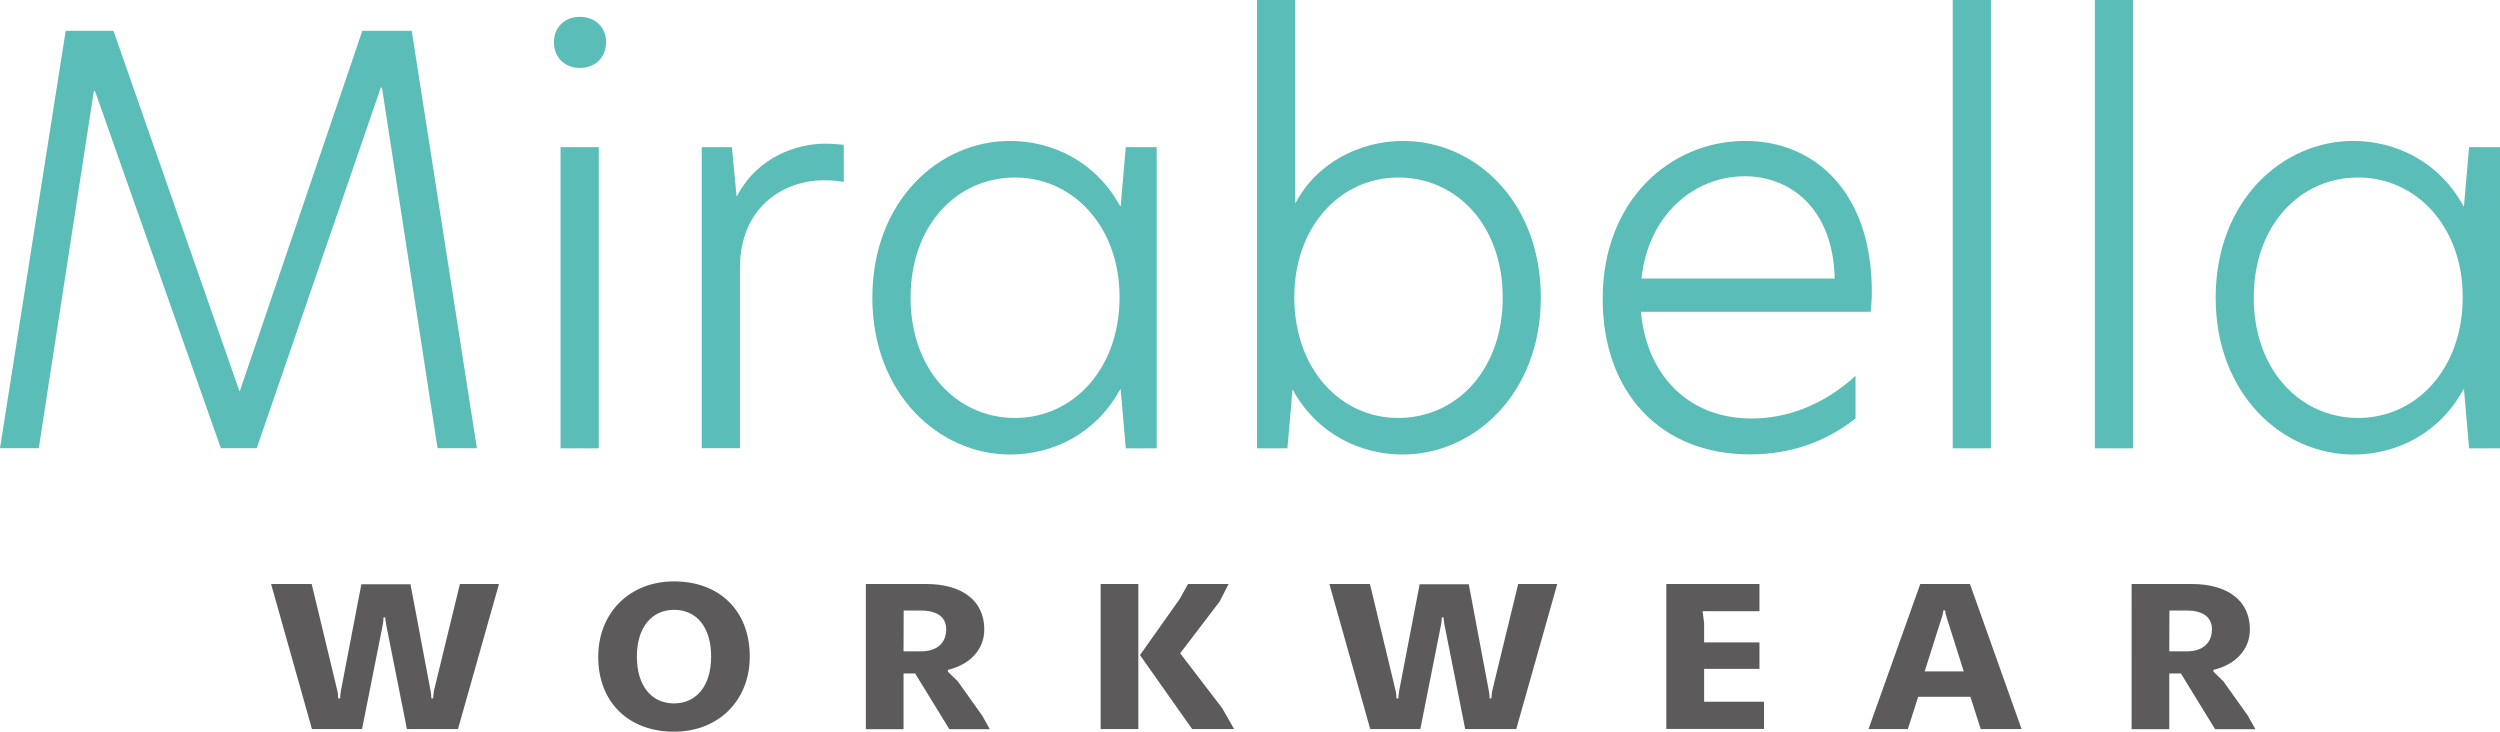
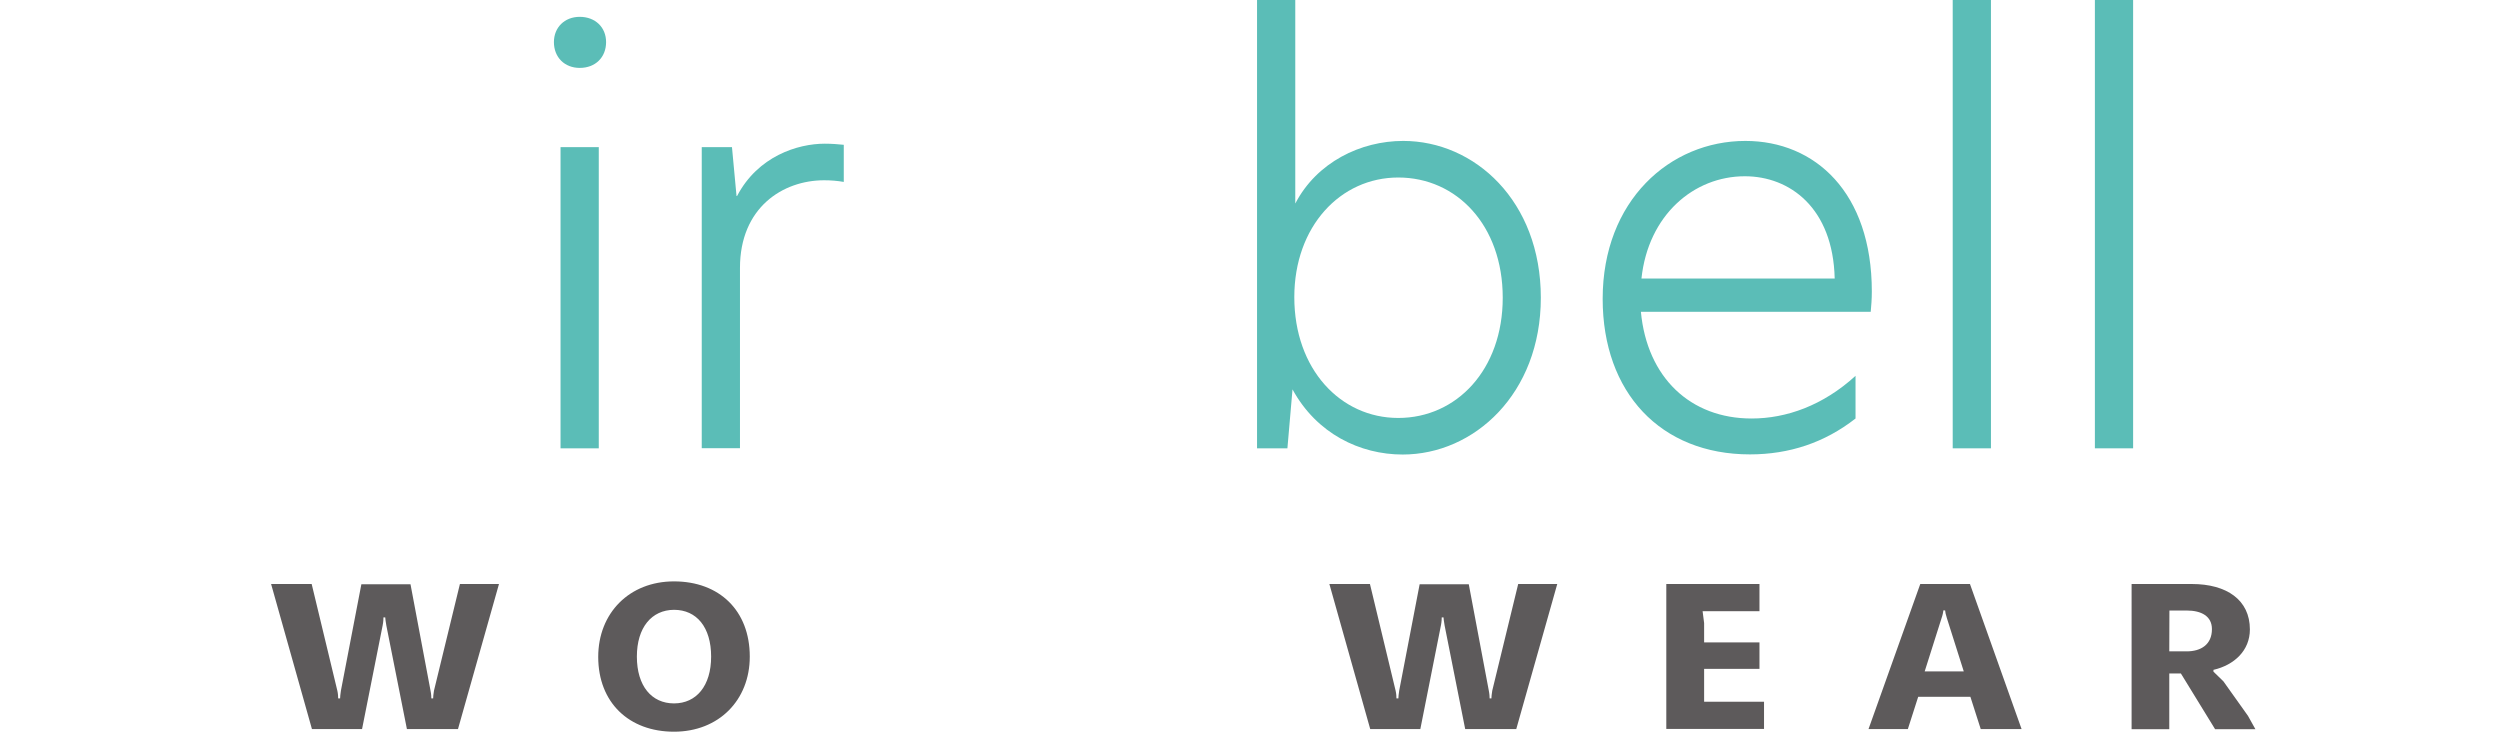
<svg xmlns="http://www.w3.org/2000/svg" version="1.1" id="Layer_1" x="0px" y="0px" viewBox="0 0 1811.2 530.1" style="enable-background:new 0 0 1811.2 530.1;" xml:space="preserve">
  <style type="text/css">
	.st0{fill:#5BBDB7;}
	.st1{fill:#5D5A5B;}
</style>
-   <path class="st0" d="M28.1,324.7H0L47.6,22.3h34.6l91.2,260.9h0.4l88.7-260.9h35.8l47.2,302.4H317L276.7,63.4h-0.8L186,324.7h-26  L68.8,65.9H68L28.1,324.7z" />
  <path class="st0" d="M420,12.2c11.4,0,19.1,7.7,19.1,18.3c0,11-7.7,18.7-19.1,18.7c-11,0-18.7-7.7-18.7-18.7  C401.3,19.9,409,12.2,420,12.2z M406.2,106.6h27.6v218.2h-27.7V106.6H406.2z" />
  <path class="st0" d="M508.3,106.6h22l3.3,35.4h0.4c15.1-28.9,44-37.9,63.5-37.9c5.3,0,9.8,0.4,13.8,0.8v26.9  c-4.5-0.8-9.4-1.2-14.2-1.2c-30.1,0-61,19.9-61,63.5v130.6h-27.7V106.6H508.3z" />
-   <path class="st0" d="M632,215.7c0-70,48-113.6,99.7-113.6c30.9,0,62.3,15.1,79.8,47.2h0.4l3.7-42.7H838v218.2h-22.4l-3.7-42.7h-0.4  c-17.5,32.2-48.8,47.2-79.8,47.2C680.1,329.2,632,285.3,632,215.7z M735.4,302.8c41.9,0,75.7-35.4,75.7-87.5  c0-51.3-33.8-86.7-75.7-86.7c-42.3,0-75.7,34.6-75.7,87.1C659.7,267.8,693.1,302.8,735.4,302.8z" />
  <path class="st0" d="M938.5,147.3c15.5-29.7,47.2-45.2,78.1-45.2c51.7,0,99.7,43.5,99.7,113.6c0,69.6-48.4,113.6-100.1,113.6  c-30.9,0-62.3-15.1-79.8-47.2l-3.7,42.7h-22V0h27.7v147.3H938.5z M1013,302.8c42.3,0,75.7-35,75.7-87.1c0-52.5-33.4-87.1-75.7-87.1  c-41.9,0-75.3,35.4-75.3,86.7C937.7,267.4,971.1,302.8,1013,302.8z" />
  <path class="st0" d="M1161.1,216.5c0-71.2,48.8-114.4,103.4-114.4c50.5,0,91.6,37.4,91.6,109.1c0,5.7-0.4,10.2-0.8,14.7h-166.5  c4.5,47.6,35.8,77.3,80.2,77.3c25.2,0,51.7-9.4,75.3-30.9v30.9c-22.4,17.5-48,26-76.5,26C1203.1,329.2,1161.1,284.4,1161.1,216.5z   M1329.2,201.8c-1.2-51.3-32.6-74.1-65.1-74.1c-37,0-70,28.1-74.9,74.1H1329.2z" />
  <path class="st0" d="M1414.7,0h27.7v324.8h-27.7V0z" />
  <path class="st0" d="M1517.7,0h27.7v324.8h-27.7V0z" />
-   <path class="st0" d="M1605.2,215.7c0-70,48-113.6,99.7-113.6c30.9,0,62.3,15.1,79.8,47.2h0.4l3.7-42.7h22.4v218.2h-22.4l-3.7-42.7  h-0.4c-17.5,32.2-48.8,47.2-79.8,47.2C1653.2,329.2,1605.2,285.3,1605.2,215.7z M1708.5,302.8c41.9,0,75.7-35.4,75.7-87.5  c0-51.3-33.8-86.7-75.7-86.7c-42.3,0-75.7,34.6-75.7,87.1C1632.8,267.8,1666.2,302.8,1708.5,302.8z" />
  <path class="st1" d="M225.8,423.1l18.6,77.3c0.5,2.1,0.6,4.5,0.6,5.6h1.4c0-1,0.2-3.2,0.6-5.7l14.8-77h35.6l14.5,77  c0.5,2.4,0.6,4.6,0.6,5.7h1.3c0-1.1,0.2-3.2,0.6-5.6l18.8-77.3h28.3l-29.7,105.1h-37l-14.9-75c-0.5-2.9-0.8-5.2-0.8-5.9h-1.3  c0,0.6,0,3-0.6,5.9l-14.9,75H226l-29.6-105.1L225.8,423.1L225.8,423.1z" />
  <path class="st1" d="M488.3,421.2c32.8,0,54.9,21.1,54.9,54.5c0,31.5-22.4,54.4-54.9,54.4c-32.6,0-54.9-21.1-54.9-54.2  C433.4,444.1,456,421.2,488.3,421.2z M461.4,475.7c0,21.3,10.7,33.9,26.9,33.9s26.9-12.7,26.9-33.9c0-21.3-10.5-33.9-26.9-33.9  C472.1,441.9,461.4,454.6,461.4,475.7z" />
-   <path class="st1" d="M671,423.1c25.4,0,42.1,11.6,42.1,32.9c0,15.3-11.3,25.8-26.4,29.3v1.3l7.2,7l17.8,25l5.4,9.7h-29.3L663,487.9  h-8.4v40.4h-27.3V423.1H671z M654.6,471.9h12.6c10.3,0,18.3-4.9,18.3-16.1c0-9.4-7.6-13.5-18.4-13.5h-12.4L654.6,471.9L654.6,471.9z  " />
-   <path class="st1" d="M824.7,423.1v105.1h-27.3V423.1H824.7z M890.1,423.1l-6.5,12.7L855,473.3l30.5,39.8l8.6,15.1h-30.4l-37.8-53.6  l28.8-40.7l6-10.8H890.1z" />
  <path class="st1" d="M992.5,423.1l18.6,77.3c0.5,2.1,0.6,4.5,0.6,5.6h1.4c0-1,0.2-3.2,0.6-5.7l14.8-77h35.6l14.5,77  c0.5,2.4,0.6,4.6,0.6,5.7h1.3c0-1.1,0.2-3.2,0.6-5.6l18.8-77.3h28.3l-29.7,105.1h-37l-14.9-75c-0.5-2.9-0.8-5.2-0.8-5.9h-1.3  c0,0.6,0,3-0.6,5.9l-14.9,75h-36.3l-29.6-105.1H992.5z" />
  <path class="st1" d="M1274.7,423.1v19.7h-41.2l1.1,8.6v14h40.1v19.2h-40.1v23.8h43.4v19.7h-70.8v-105H1274.7z" />
  <path class="st1" d="M1427.2,423.1l37.4,105.1H1435l-7.5-23.4h-37.8l-7.5,23.4h-28.5l37.5-105.1H1427.2z M1407.9,442.2  c0,1-0.5,3.5-1.3,5.7l-12.2,38.5h28.3l-12.2-38.5c-0.8-2.4-1.3-4.8-1.3-5.7H1407.9z" />
  <path class="st1" d="M1587.9,423.1c25.4,0,42.1,11.6,42.1,32.9c0,15.3-11.3,25.8-26.4,29.3v1.3l7.2,7l17.8,25l5.4,9.7h-29.2  l-24.8-40.4h-8.4v40.4h-27.3V423.1H1587.9z M1571.6,471.9h12.6c10.3,0,18.3-4.9,18.3-16.1c0-9.4-7.6-13.5-18.4-13.5h-12.4  L1571.6,471.9L1571.6,471.9z" />
</svg>